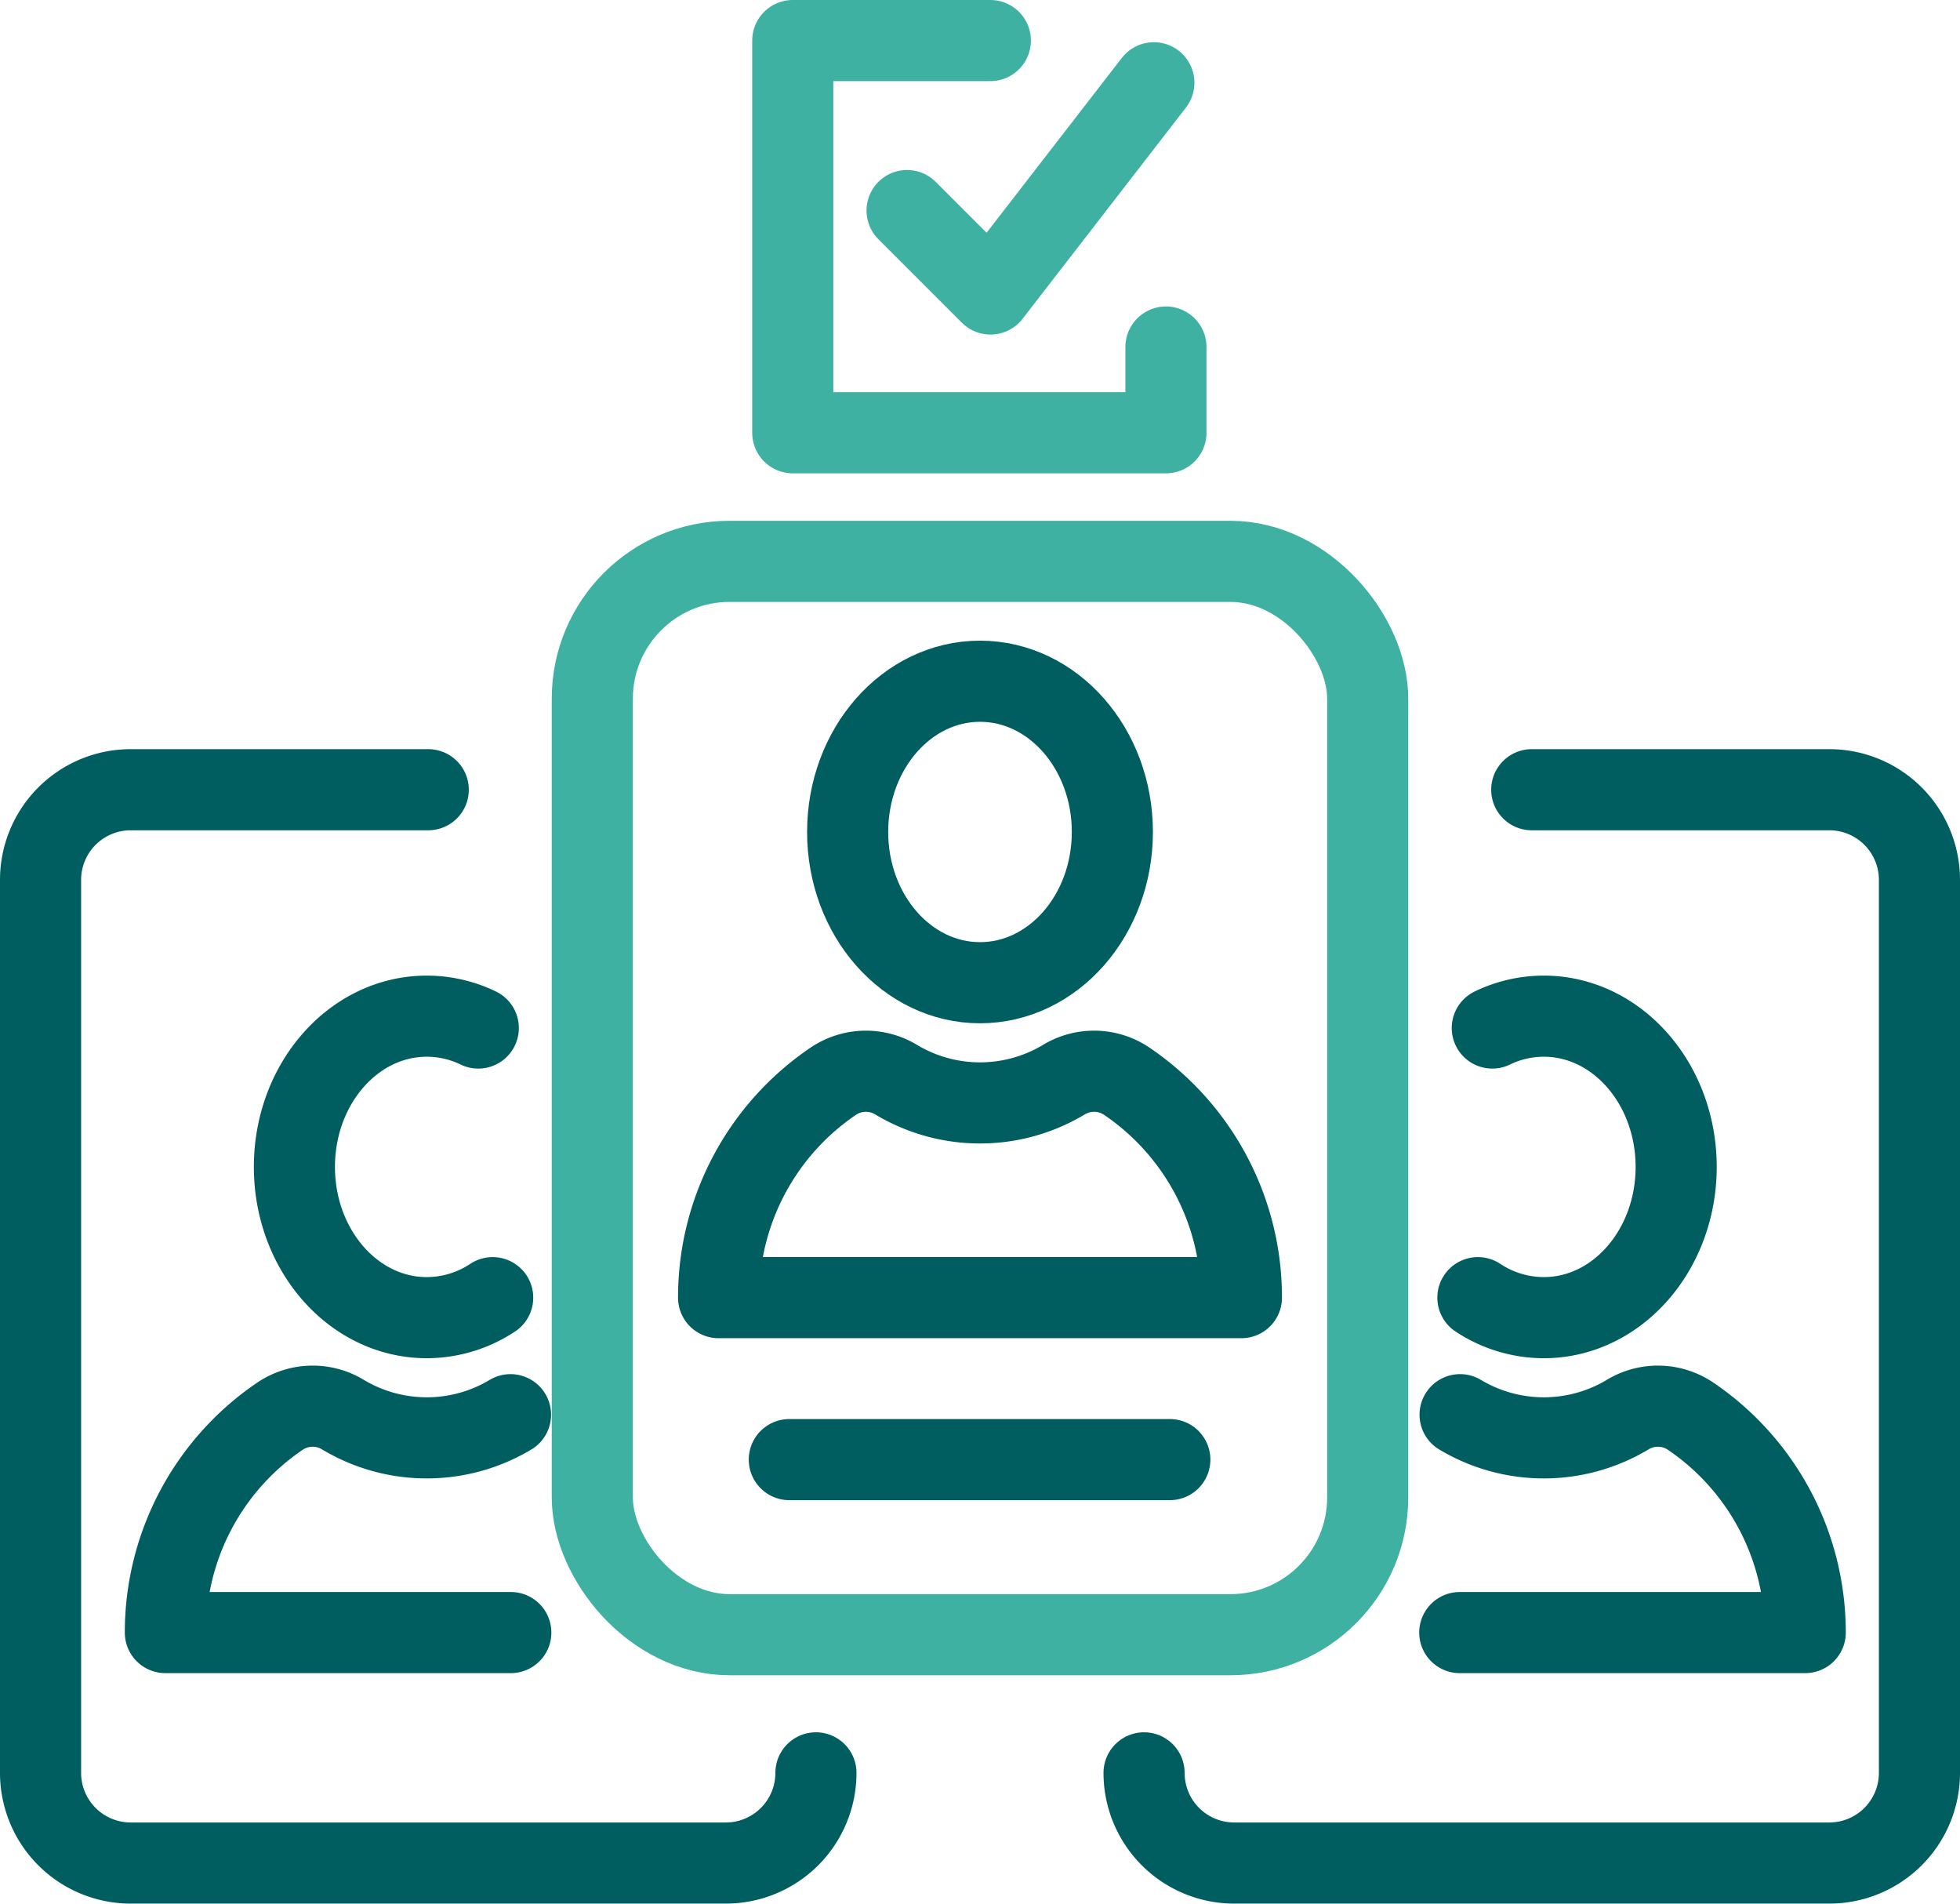
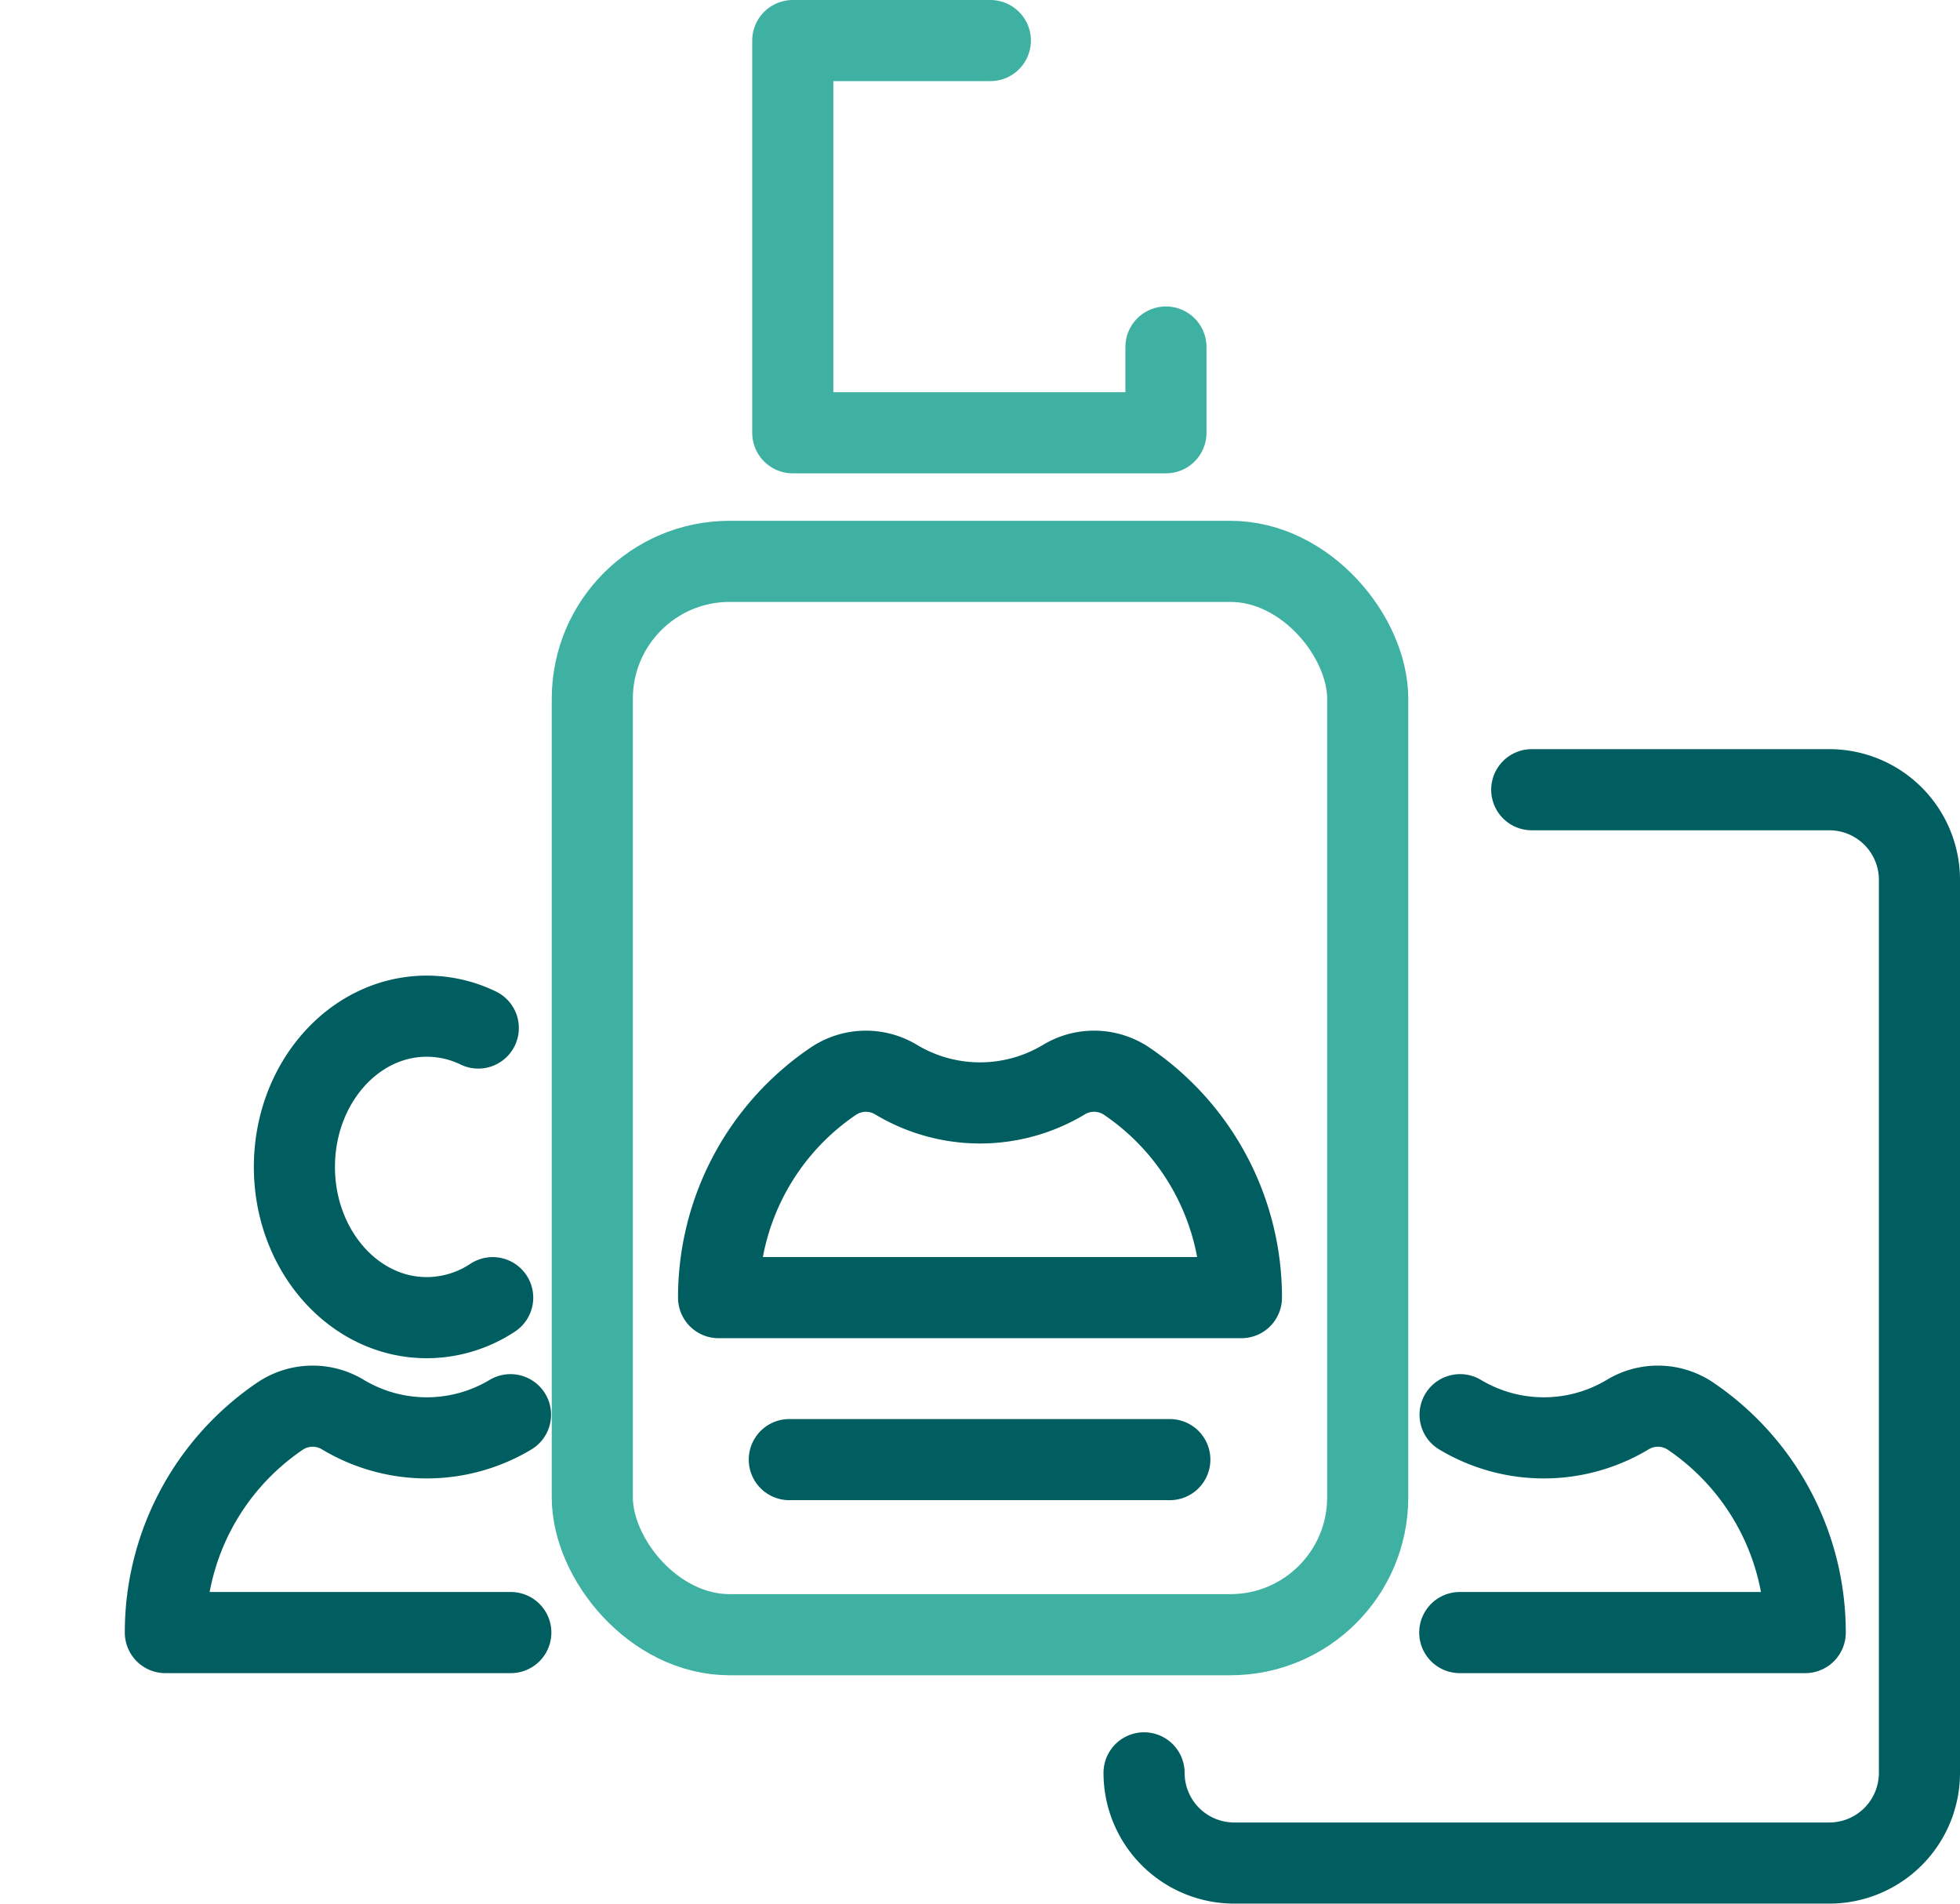
<svg xmlns="http://www.w3.org/2000/svg" width="169.161" height="164.256" viewBox="0 0 169.161 164.256">
  <g id="persovermittlung" transform="translate(0 0)">
    <rect id="Rechteck_268" data-name="Rechteck 268" width="66.922" height="92.614" rx="11.847" transform="translate(51.12 48.438)" fill="none" stroke="#3fb1a3" stroke-linecap="round" stroke-linejoin="round" stroke-width="7" />
-     <path id="Pfad_1019" data-name="Pfad 1019" d="M70.421,182.761a7.781,7.781,0,0,1-7.781,7.781H11.281A7.781,7.781,0,0,1,3.5,182.761V105.71a7.781,7.781,0,0,1,7.781-7.781H36.96" transform="translate(0 -29.787)" fill="none" stroke="#005e60" stroke-linecap="round" stroke-linejoin="round" stroke-width="7" />
    <path id="Pfad_1020" data-name="Pfad 1020" d="M142.627,182.761a7.781,7.781,0,0,0,7.781,7.781h51.359a7.781,7.781,0,0,0,7.781-7.781V105.71a7.781,7.781,0,0,0-7.781-7.781h-25.68" transform="translate(-43.887 -29.787)" fill="none" stroke="#005e60" stroke-linecap="round" stroke-linejoin="round" stroke-width="7" />
-     <ellipse id="Ellipse_25" data-name="Ellipse 25" cx="11.423" cy="13.007" rx="11.423" ry="13.007" transform="translate(73.158 58.781)" fill="none" stroke="#005e60" stroke-linecap="round" stroke-linejoin="round" stroke-width="7" />
    <path id="Pfad_1021" data-name="Pfad 1021" d="M88.985,152.947A22.531,22.531,0,0,1,98.9,134.262a5.038,5.038,0,0,1,5.42-.116,14.059,14.059,0,0,0,14.454,0,5.036,5.036,0,0,1,5.421.116,22.529,22.529,0,0,1,9.914,18.684Z" transform="translate(-26.966 -40.979)" fill="none" stroke="#005e60" stroke-linecap="round" stroke-linejoin="round" stroke-width="7" />
-     <path id="Pfad_1022" data-name="Pfad 1022" d="M185.958,127.494a10.2,10.2,0,0,1,4.446-1.022c6.308,0,11.423,5.824,11.423,13.007s-5.114,13.007-11.423,13.007a10.327,10.327,0,0,1-5.689-1.725" transform="translate(-57.163 -38.79)" fill="none" stroke="#005e60" stroke-linecap="round" stroke-linejoin="round" stroke-width="7" />
    <path id="Pfad_1023" data-name="Pfad 1023" d="M182.457,176.366a14.063,14.063,0,0,0,14.454,0,5.036,5.036,0,0,1,5.421.115,22.532,22.532,0,0,1,9.913,18.684H182.43" transform="translate(-56.442 -54.297)" fill="none" stroke="#005e60" stroke-linecap="round" stroke-linejoin="round" stroke-width="7" />
    <path id="Pfad_1024" data-name="Pfad 1024" d="M51.375,127.494a10.2,10.2,0,0,0-4.446-1.022c-6.308,0-11.423,5.824-11.423,13.007s5.114,13.007,11.423,13.007a10.327,10.327,0,0,0,5.689-1.725" transform="translate(-10.096 -38.79)" fill="none" stroke="#005e60" stroke-linecap="round" stroke-linejoin="round" stroke-width="7" />
    <path id="Pfad_1025" data-name="Pfad 1025" d="M49.023,176.366a14.063,14.063,0,0,1-14.454,0,5.036,5.036,0,0,0-5.421.115,22.532,22.532,0,0,0-9.913,18.684H49.049" transform="translate(-4.963 -54.297)" fill="none" stroke="#005e60" stroke-linecap="round" stroke-linejoin="round" stroke-width="7" />
    <line id="Linie_77" data-name="Linie 77" x2="32.842" transform="translate(68.122 125.944)" fill="none" stroke="#005e60" stroke-linecap="round" stroke-linejoin="round" stroke-width="7" />
-     <path id="Pfad_1026" data-name="Pfad 1026" d="M112.747,19.846l7.2,7.2,14.1-18.226" transform="translate(-34.461 -1.678)" fill="none" stroke="#3fb1a3" stroke-linecap="round" stroke-linejoin="round" stroke-width="7" />
    <path id="Pfad_1027" data-name="Pfad 1027" d="M115.389,3.5H98.336V37.343h32.208v-7.4" transform="translate(-29.915)" fill="none" stroke="#3fb1a3" stroke-linecap="round" stroke-linejoin="round" stroke-width="7" />
  </g>
</svg>